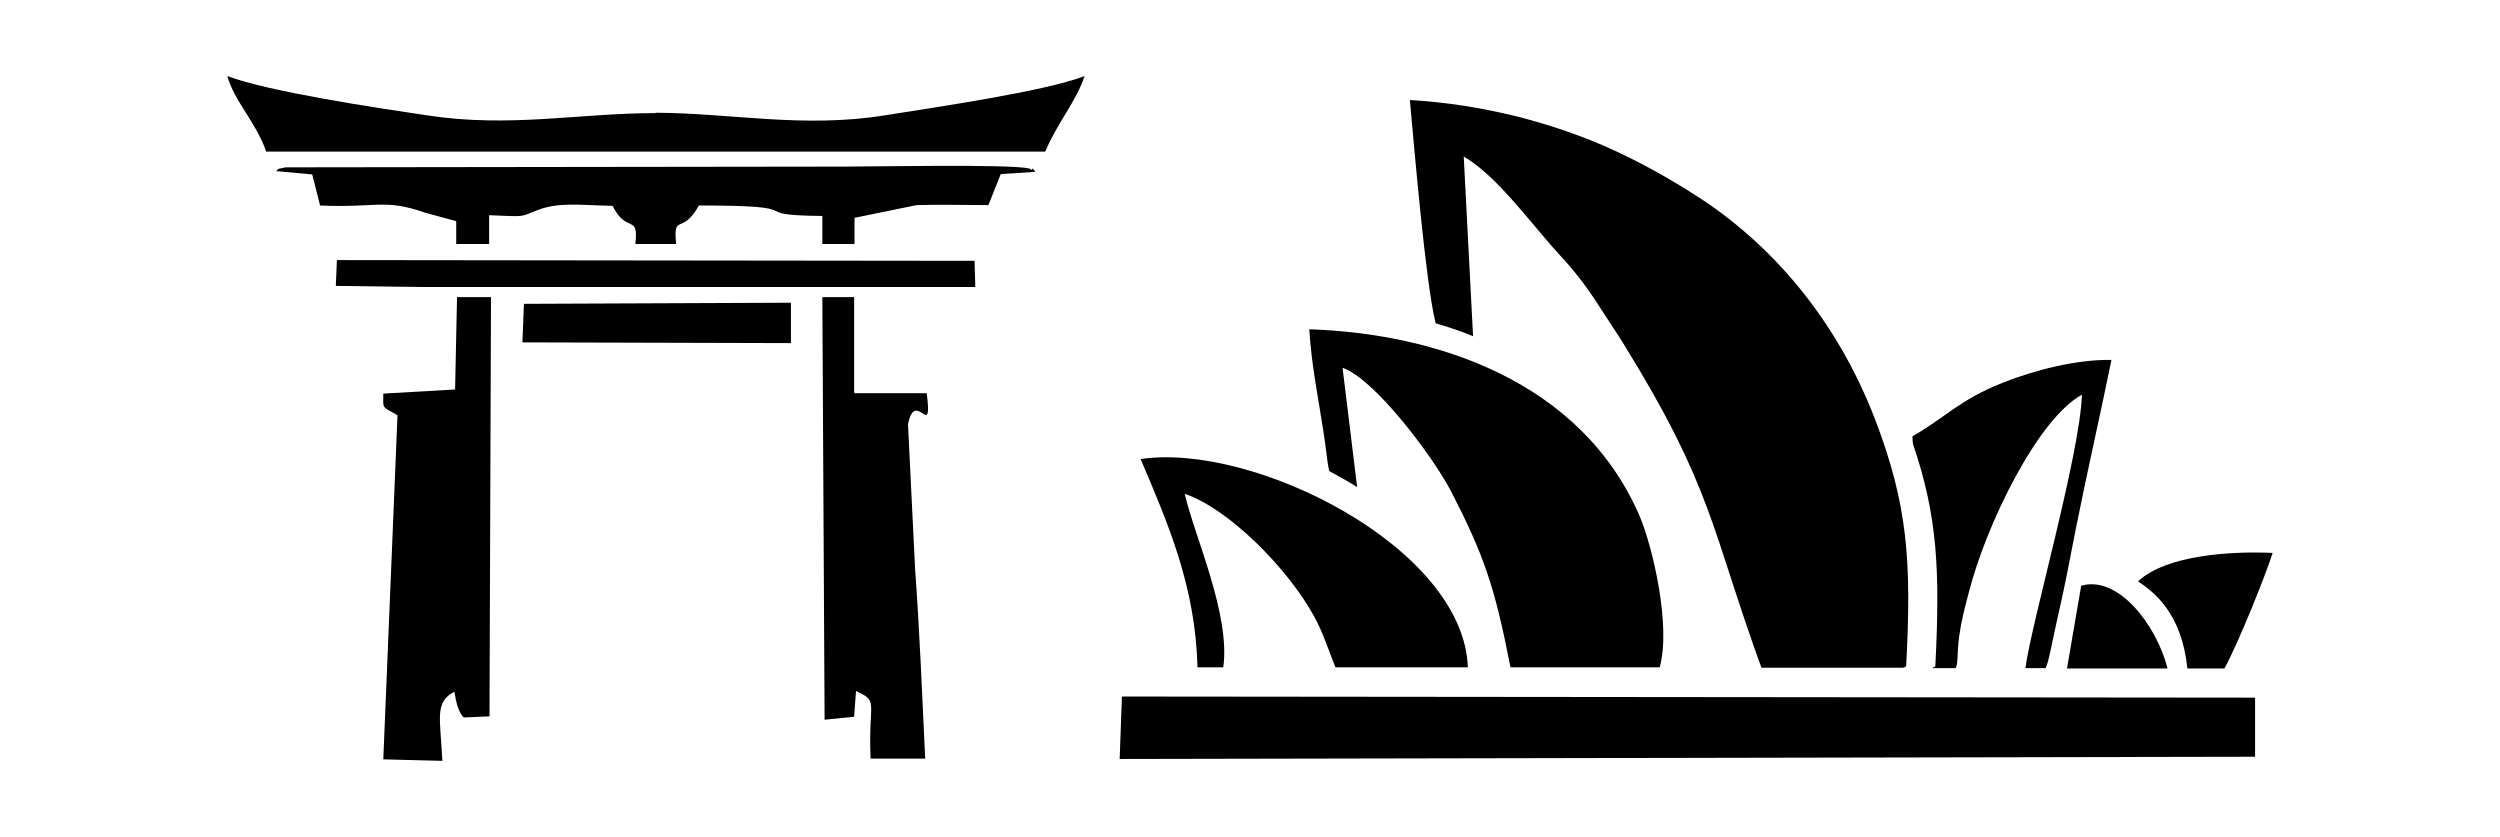
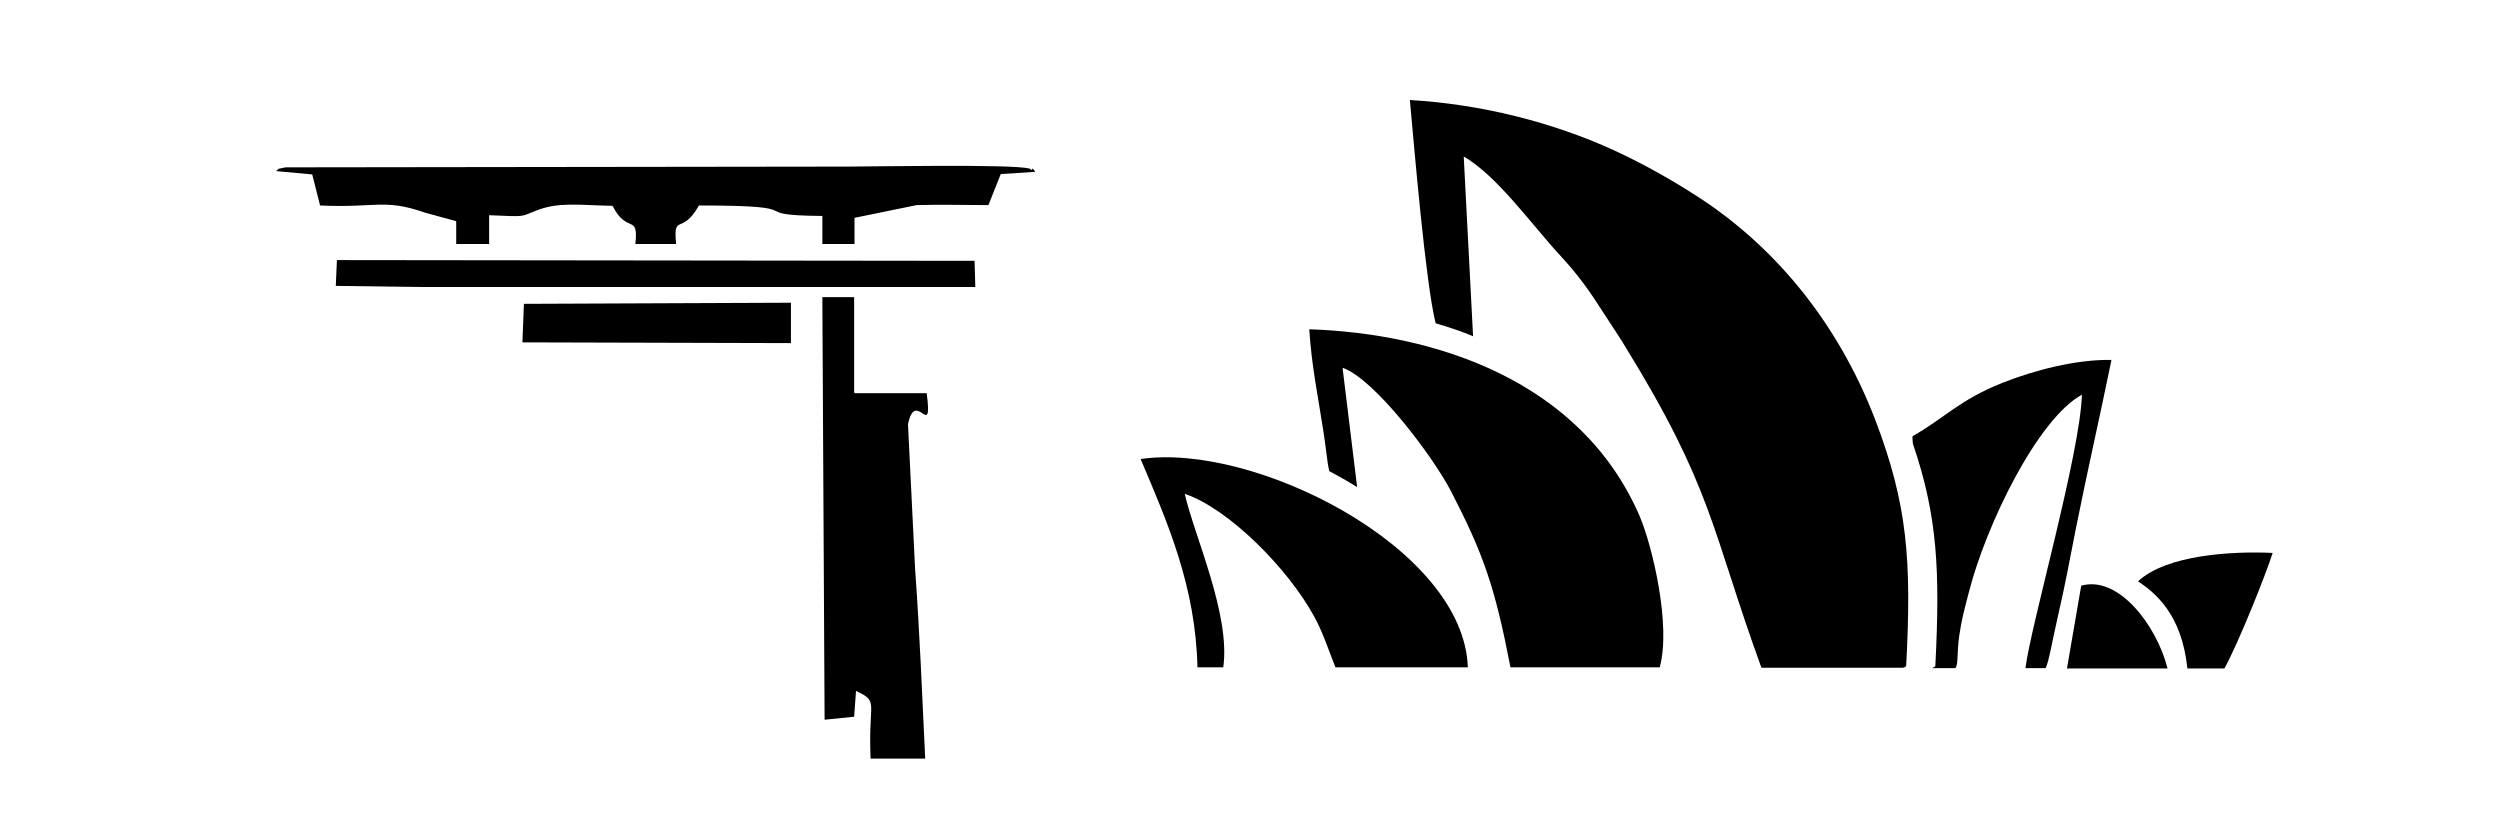
<svg xmlns="http://www.w3.org/2000/svg" version="1.1" id="Livello_1" x="0px" y="0px" viewBox="0 0 935.435 313.159" style="enable-background:new 0 0 935.435 313.159;" xml:space="preserve">
  <g id="Capa_1">
    <path d="M551.188,125.864l-3.498-67.309c12.734,7.417,25.468,25.608,36.383,37.363c6.717,7.277,10.915,13.294,16.093,21.41   c2.939,4.618,4.478,6.717,7.417,11.475c33.444,54.155,32.605,68.988,51.496,121.044h52.895c0.42,0,0.84-0.28,1.259-0.56   c2.099-39.602,0.56-60.452-11.615-92.357c-14.553-37.782-38.902-65.63-66.469-83.401c-9.516-6.157-20.151-12.174-31.066-17.212   c-22.809-10.495-49.817-17.352-76.544-18.891c1.539,16.652,5.877,68.708,9.656,83.541c4.758,1.399,9.516,2.939,14.133,4.898l0,0   H551.188z" />
    <path d="M724.008,249.426c-0.28,0.14-0.7,0.42-1.119,0.56h8.816c1.12-1.819,0.42-4.898,1.399-12.174   c0.84-5.877,2.099-10.495,3.638-16.372c6.437-25.188,25.748-64.79,42.26-73.746c-0.7,22.25-19.031,85.78-21.13,102.293h7.556   c1.259-2.659,2.099-8.396,4.758-20.151c2.519-10.915,4.198-20.011,6.437-31.485c4.198-21.13,9.096-42.4,13.434-63.67   c-13.154-0.28-29.106,3.918-40.721,8.536c-16.232,6.437-21.83,13.294-33.724,20.011c0,0.84,0,1.819,0.14,2.799   c9.236,27.007,10.215,47.578,8.396,83.261l0,0L724.008,249.426z" />
-     <polygon points="507.949,182.258 507.949,182.258 507.949,182.258  " />
    <polygon points="551.188,125.864 551.188,125.864 551.188,125.864  " />
    <polygon points="715.472,163.366 715.472,163.366 715.472,163.366  " />
    <path d="M818.464,250.126h13.854c5.318-9.656,15.533-35.264,18.052-43.24c-15.253-0.7-39.742,0.7-50.377,10.635l0,0   C806.29,221.719,816.366,229.696,818.464,250.126L818.464,250.126L818.464,250.126z" />
    <path d="M497.313,176.24c3.638,1.959,7.137,3.918,10.495,6.017l-5.457-44.639c11.894,4.058,33.724,33.025,40.581,46.179   c12.174,23.649,16.372,35.544,22.25,65.909h55.834c4.338-15.533-2.659-45.059-7.417-56.394   c-21.97-51.076-76.824-68.568-123.703-70.107c0.84,13.434,3.218,24.769,5.178,37.503c1.119,6.717,1.399,11.615,2.239,15.253   L497.313,176.24L497.313,176.24z" />
    <path d="M778.723,219.201l-5.318,30.926h37.643c-4.058-16.093-18.471-35.124-32.465-30.926l0,0H778.723z" />
-     <path d="M245.29,42.323c-28.687,0-54.435,5.597-85.5,0.84c-18.891-2.799-59.053-8.816-74.725-14.693   c2.659,9.516,10.635,17.072,14.553,28.267h291.485c4.338-10.495,11.755-19.031,14.693-28.267   c-14.693,5.737-56.534,11.755-74.725,14.693c-30.506,4.898-57.233-0.84-85.64-0.98h-0.14V42.323z" />
    <path d="M386.205,63.453c-0.14,0.42-0.84-0.42-1.119-0.42c-6.857-1.679-59.892-0.7-67.729-0.7l-210.462,0.28   c-4.338,0.98-1.679,0-3.638,1.399l13.574,1.259l2.939,11.615c20.99,0.98,23.929-2.659,39.182,2.659l11.755,3.219V91.3h12.314   V80.525l0,0c13.854,0.56,11.475,0.7,17.492-1.679c8.396-3.358,15.813-2.099,28.687-1.819c5.457,10.775,9.795,2.659,8.536,14.273   h15.253c-1.119-11.894,2.099-2.939,8.536-14.413c44.639,0,15.393,3.638,46.179,3.918V91.3h12.034v-9.795l23.229-4.758   c8.536-0.28,18.192,0,26.868,0l4.618-11.615l12.874-0.84c-0.42-0.84-0.98-1.399-1.12-1.119   C386.205,63.173,386.205,63.453,386.205,63.453z" />
    <polygon points="364.655,97.597 126.066,97.317 125.646,106.973 157.551,107.392 250.748,107.392 364.935,107.392 364.655,97.597     " />
    <path d="M319.596,146.854v-35.683c0.14,0-11.894,0-11.894,0l0.84,158.127l11.055-1.119l0.7-9.656   c8.816,4.198,4.478,3.498,5.457,25.328h20.431c-1.119-23.649-2.099-47.858-3.778-70.947l-2.659-54.155   c2.799-13.714,9.376,6.717,6.997-11.615h-27.007v-0.28L319.596,146.854z" />
-     <polygon points="419.789,260.621 418.95,283.99 843.793,283.151 843.793,261.041  " />
    <path d="M457.712,249.706c2.799-19.731-10.915-49.397-14.413-64.93c16.512,5.597,38.482,27.847,48.278,45.619   c3.638,6.577,5.597,13.154,8.116,19.311h49.537c-1.539-44.919-80.323-84.241-122.443-77.944   c10.355,24.349,20.57,47.858,21.27,77.944H457.712z" />
-     <path d="M170.985,112.29l-0.7,33.444l-26.868,1.539c0,6.157-0.7,4.478,5.318,8.116l-5.318,128.74l22.11,0.56   c-0.84-16.652-2.939-21.83,4.478-25.888c0.42,1.399,0.7,6.717,3.498,9.656l9.656-0.42l0.56-156.867h-12.734L170.985,112.29   L170.985,112.29z" />
-     <polygon points="295.947,128.383 295.947,128.383 295.947,128.383  " />
    <polygon points="196.033,113.689 195.474,128.103 295.947,128.383 295.947,113.27  " />
  </g>
</svg>